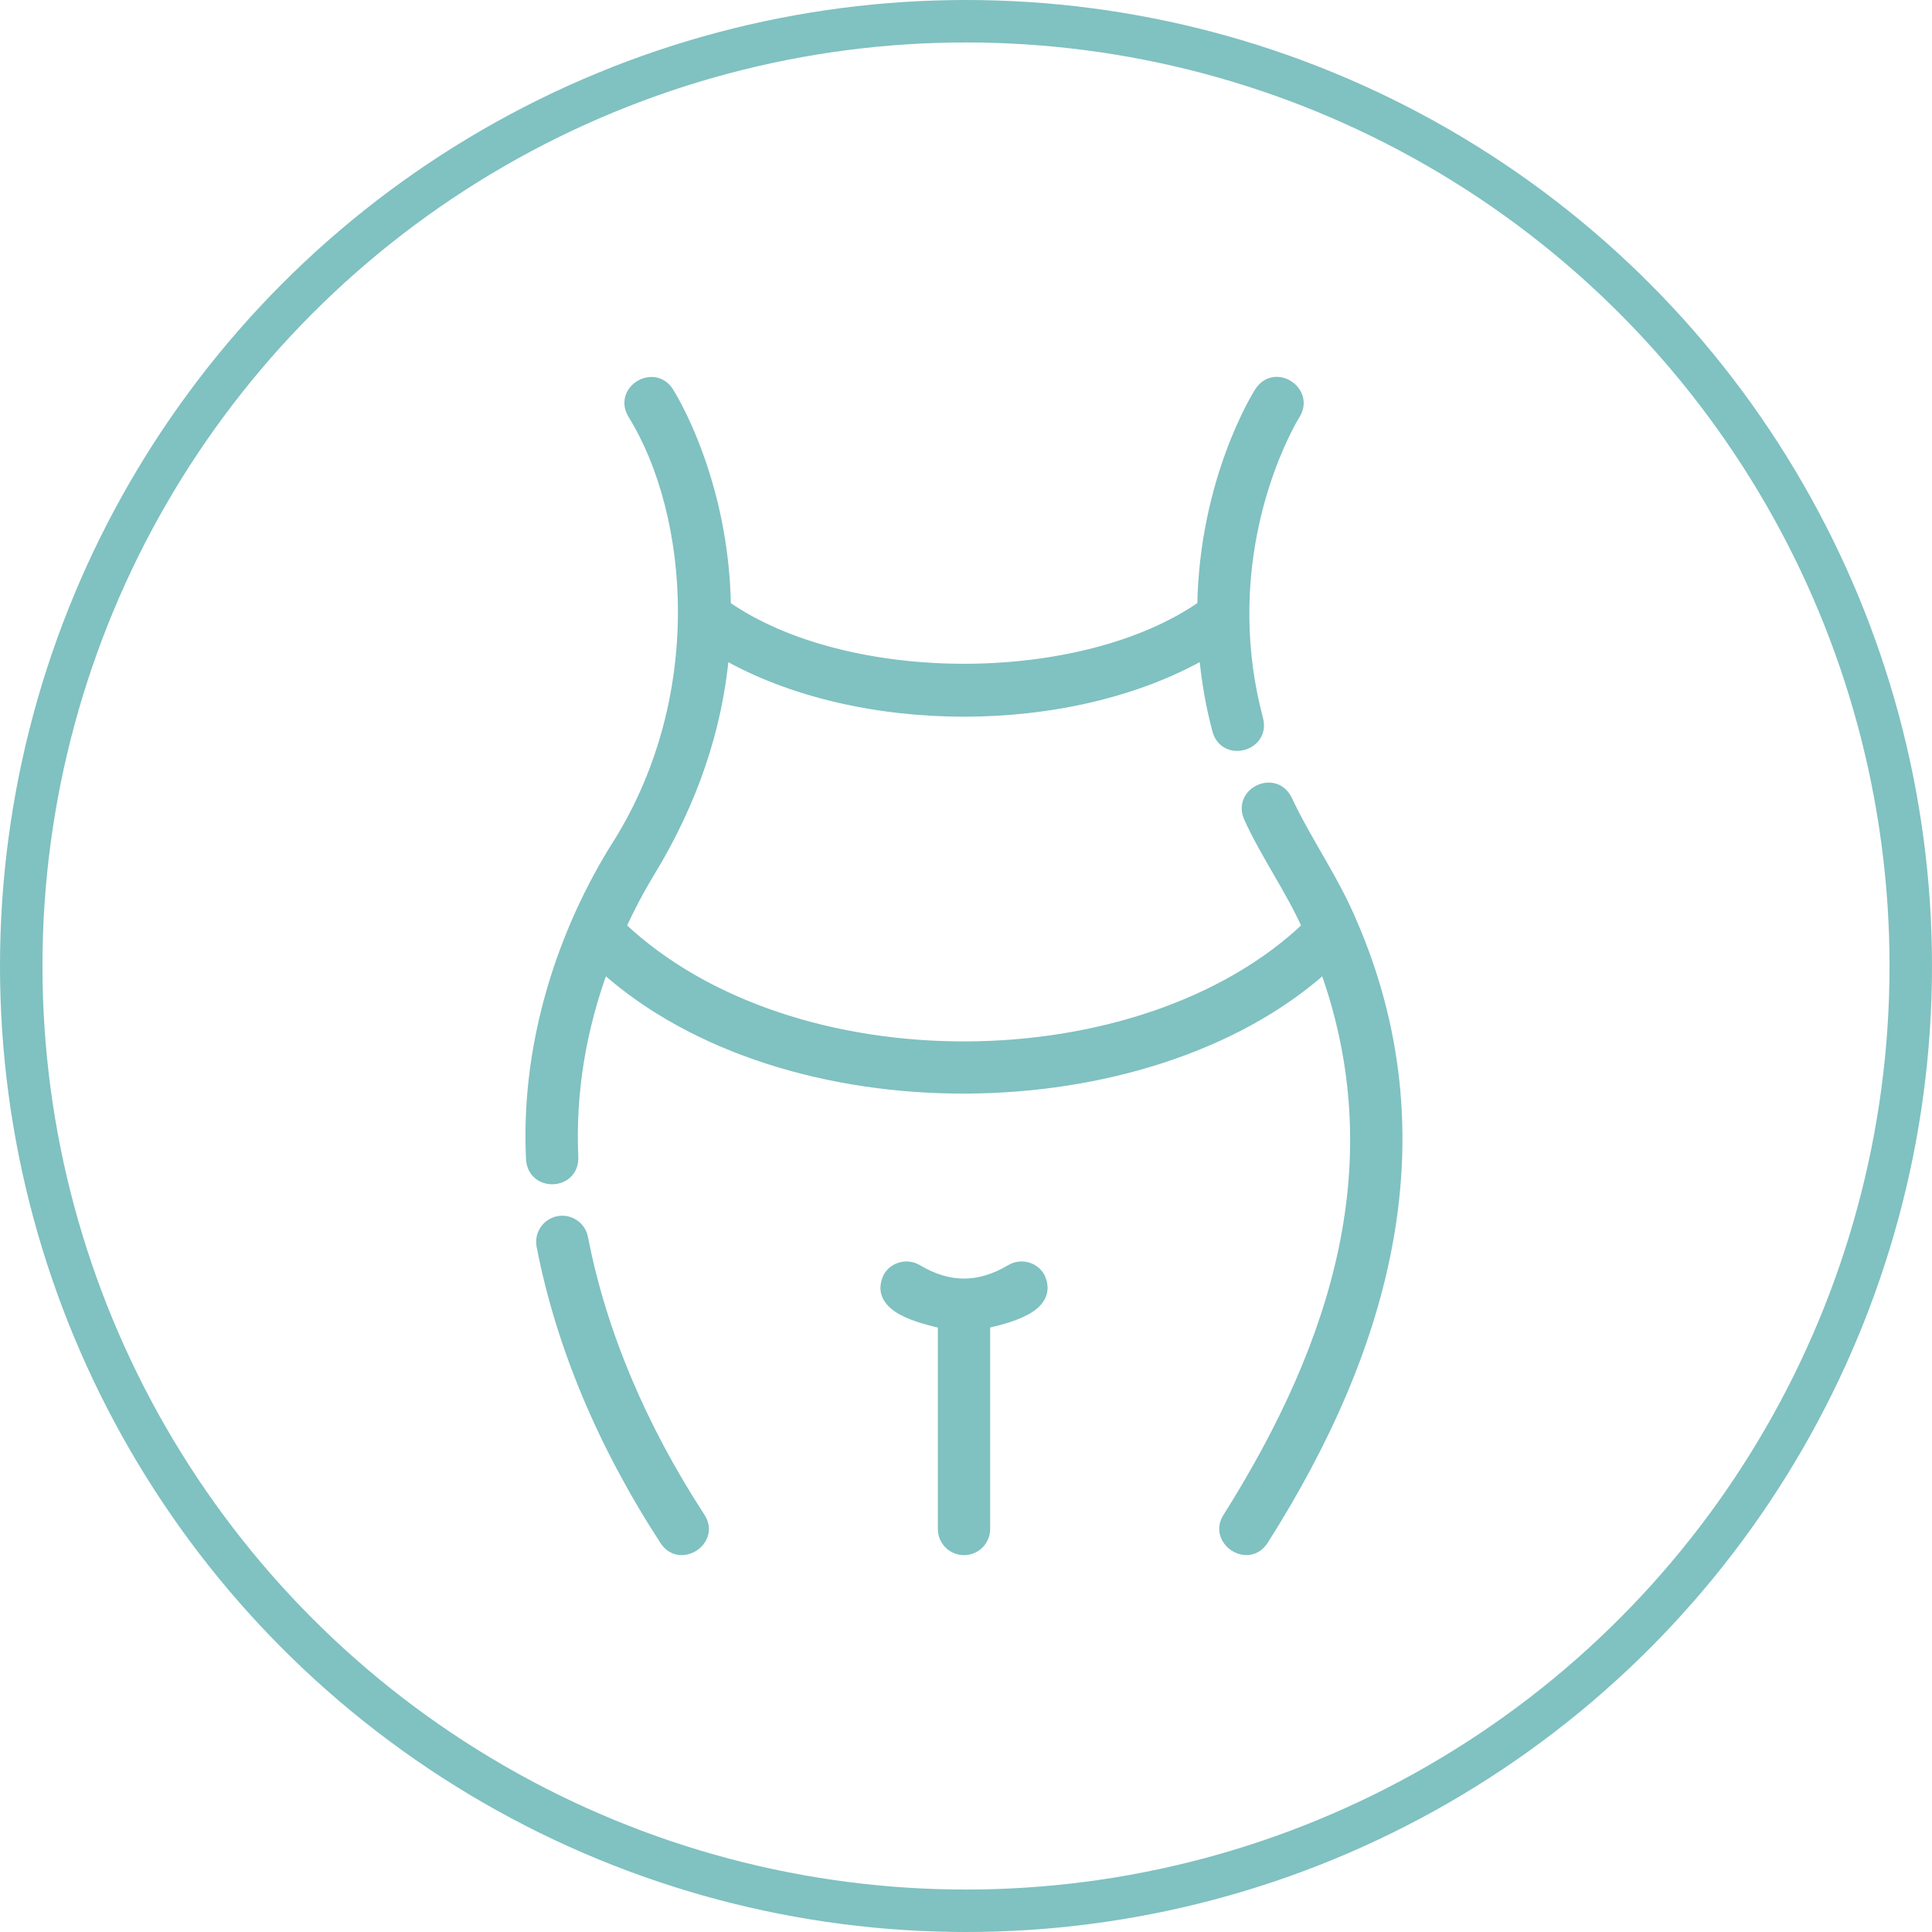
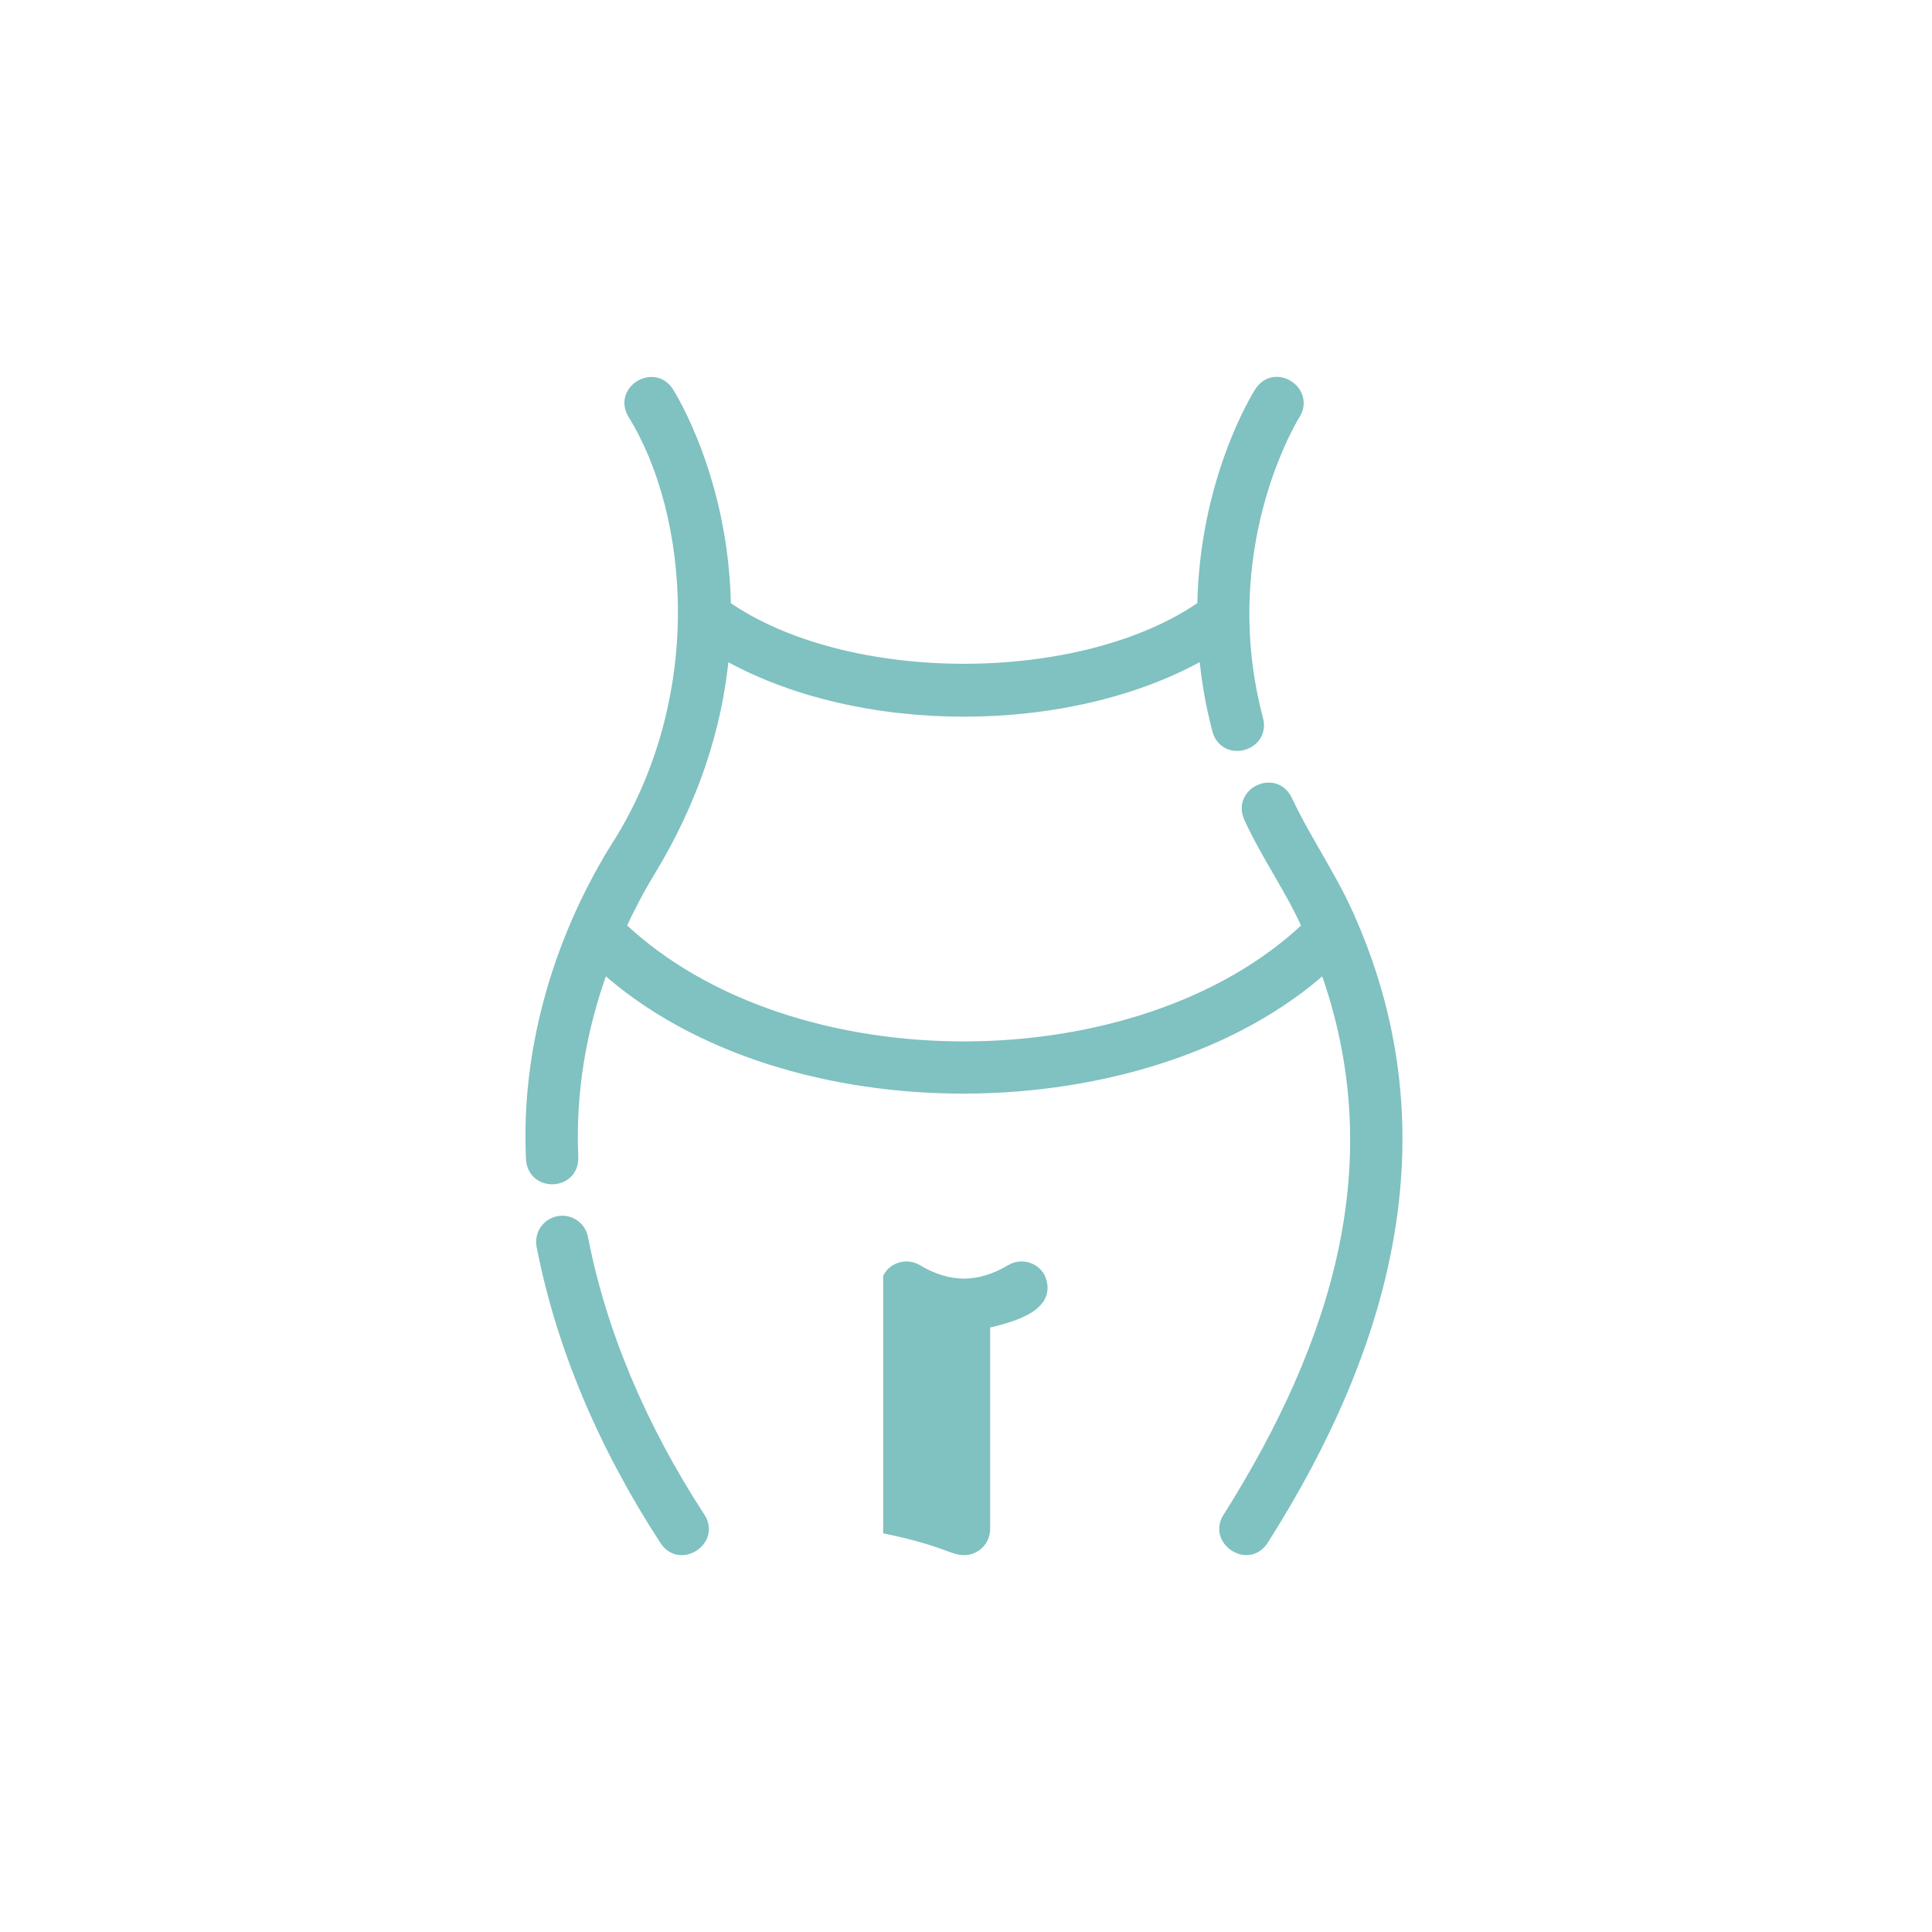
<svg xmlns="http://www.w3.org/2000/svg" width="91" height="91" viewBox="0 0 91 91" fill="none">
-   <circle cx="45.5" cy="45.5" r="44.5" stroke="#80C1C1" stroke-width="2" />
  <path d="M63.669 43.476C62.883 41.529 61.531 39.636 60.613 37.672C60.038 36.511 58.31 37.331 58.835 38.507C59.638 40.272 60.821 41.924 61.582 43.653C53.773 51.094 37.3 51.278 29.233 43.648C29.63 42.794 30.07 41.942 30.603 41.063C32.616 37.758 33.782 34.309 34.094 30.788C40.432 34.417 50.388 34.412 56.721 30.783C56.829 31.999 57.033 33.209 57.352 34.4C57.703 35.647 59.564 35.139 59.25 33.894C58.828 32.306 58.607 30.675 58.597 29.053C58.55 23.423 60.971 19.552 60.995 19.515C61.668 18.437 60.067 17.367 59.343 18.454C59.235 18.624 56.741 22.596 56.643 28.542C50.945 32.507 39.861 32.504 34.177 28.544C34.081 22.596 31.587 18.624 31.477 18.454C30.779 17.394 29.137 18.403 29.824 19.515C32.724 24.211 33.509 32.99 28.928 40.041C26.228 44.453 24.779 49.62 25.027 54.606C25.118 55.893 27.021 55.812 26.989 54.518C26.854 51.516 27.337 48.508 28.428 45.557C37.003 53.273 54.07 53.05 62.392 45.557C65.682 54.631 63.045 63.219 57.846 71.477C57.153 72.53 58.766 73.64 59.491 72.547C65.326 63.366 67.995 53.47 63.674 43.468L63.669 43.476Z" fill="#80C1C1" stroke="#80C1C1" stroke-width="0.5" />
  <path d="M27.448 58.307C27.345 57.774 26.824 57.425 26.296 57.531C25.764 57.634 25.418 58.15 25.521 58.682C26.434 63.369 28.388 68.036 31.327 72.553C32.034 73.626 33.669 72.56 32.971 71.483C30.17 67.179 28.312 62.745 27.448 58.309V58.307Z" fill="#80C1C1" stroke="#80C1C1" stroke-width="0.5" />
-   <path d="M47.618 59.804C46.111 60.696 44.702 60.698 43.194 59.804C42.728 59.527 42.124 59.682 41.849 60.148C41.149 61.614 43.474 62.105 44.424 62.333V72.018C44.424 72.561 44.864 73 45.406 73C45.949 73 46.388 72.561 46.388 72.018V62.331C47.338 62.1 49.663 61.614 48.964 60.148C48.689 59.682 48.087 59.527 47.618 59.804Z" fill="#80C1C1" stroke="#80C1C1" stroke-width="0.5" />
+   <path d="M47.618 59.804C46.111 60.696 44.702 60.698 43.194 59.804C42.728 59.527 42.124 59.682 41.849 60.148V72.018C44.424 72.561 44.864 73 45.406 73C45.949 73 46.388 72.561 46.388 72.018V62.331C47.338 62.1 49.663 61.614 48.964 60.148C48.689 59.682 48.087 59.527 47.618 59.804Z" fill="#80C1C1" stroke="#80C1C1" stroke-width="0.5" />
</svg>